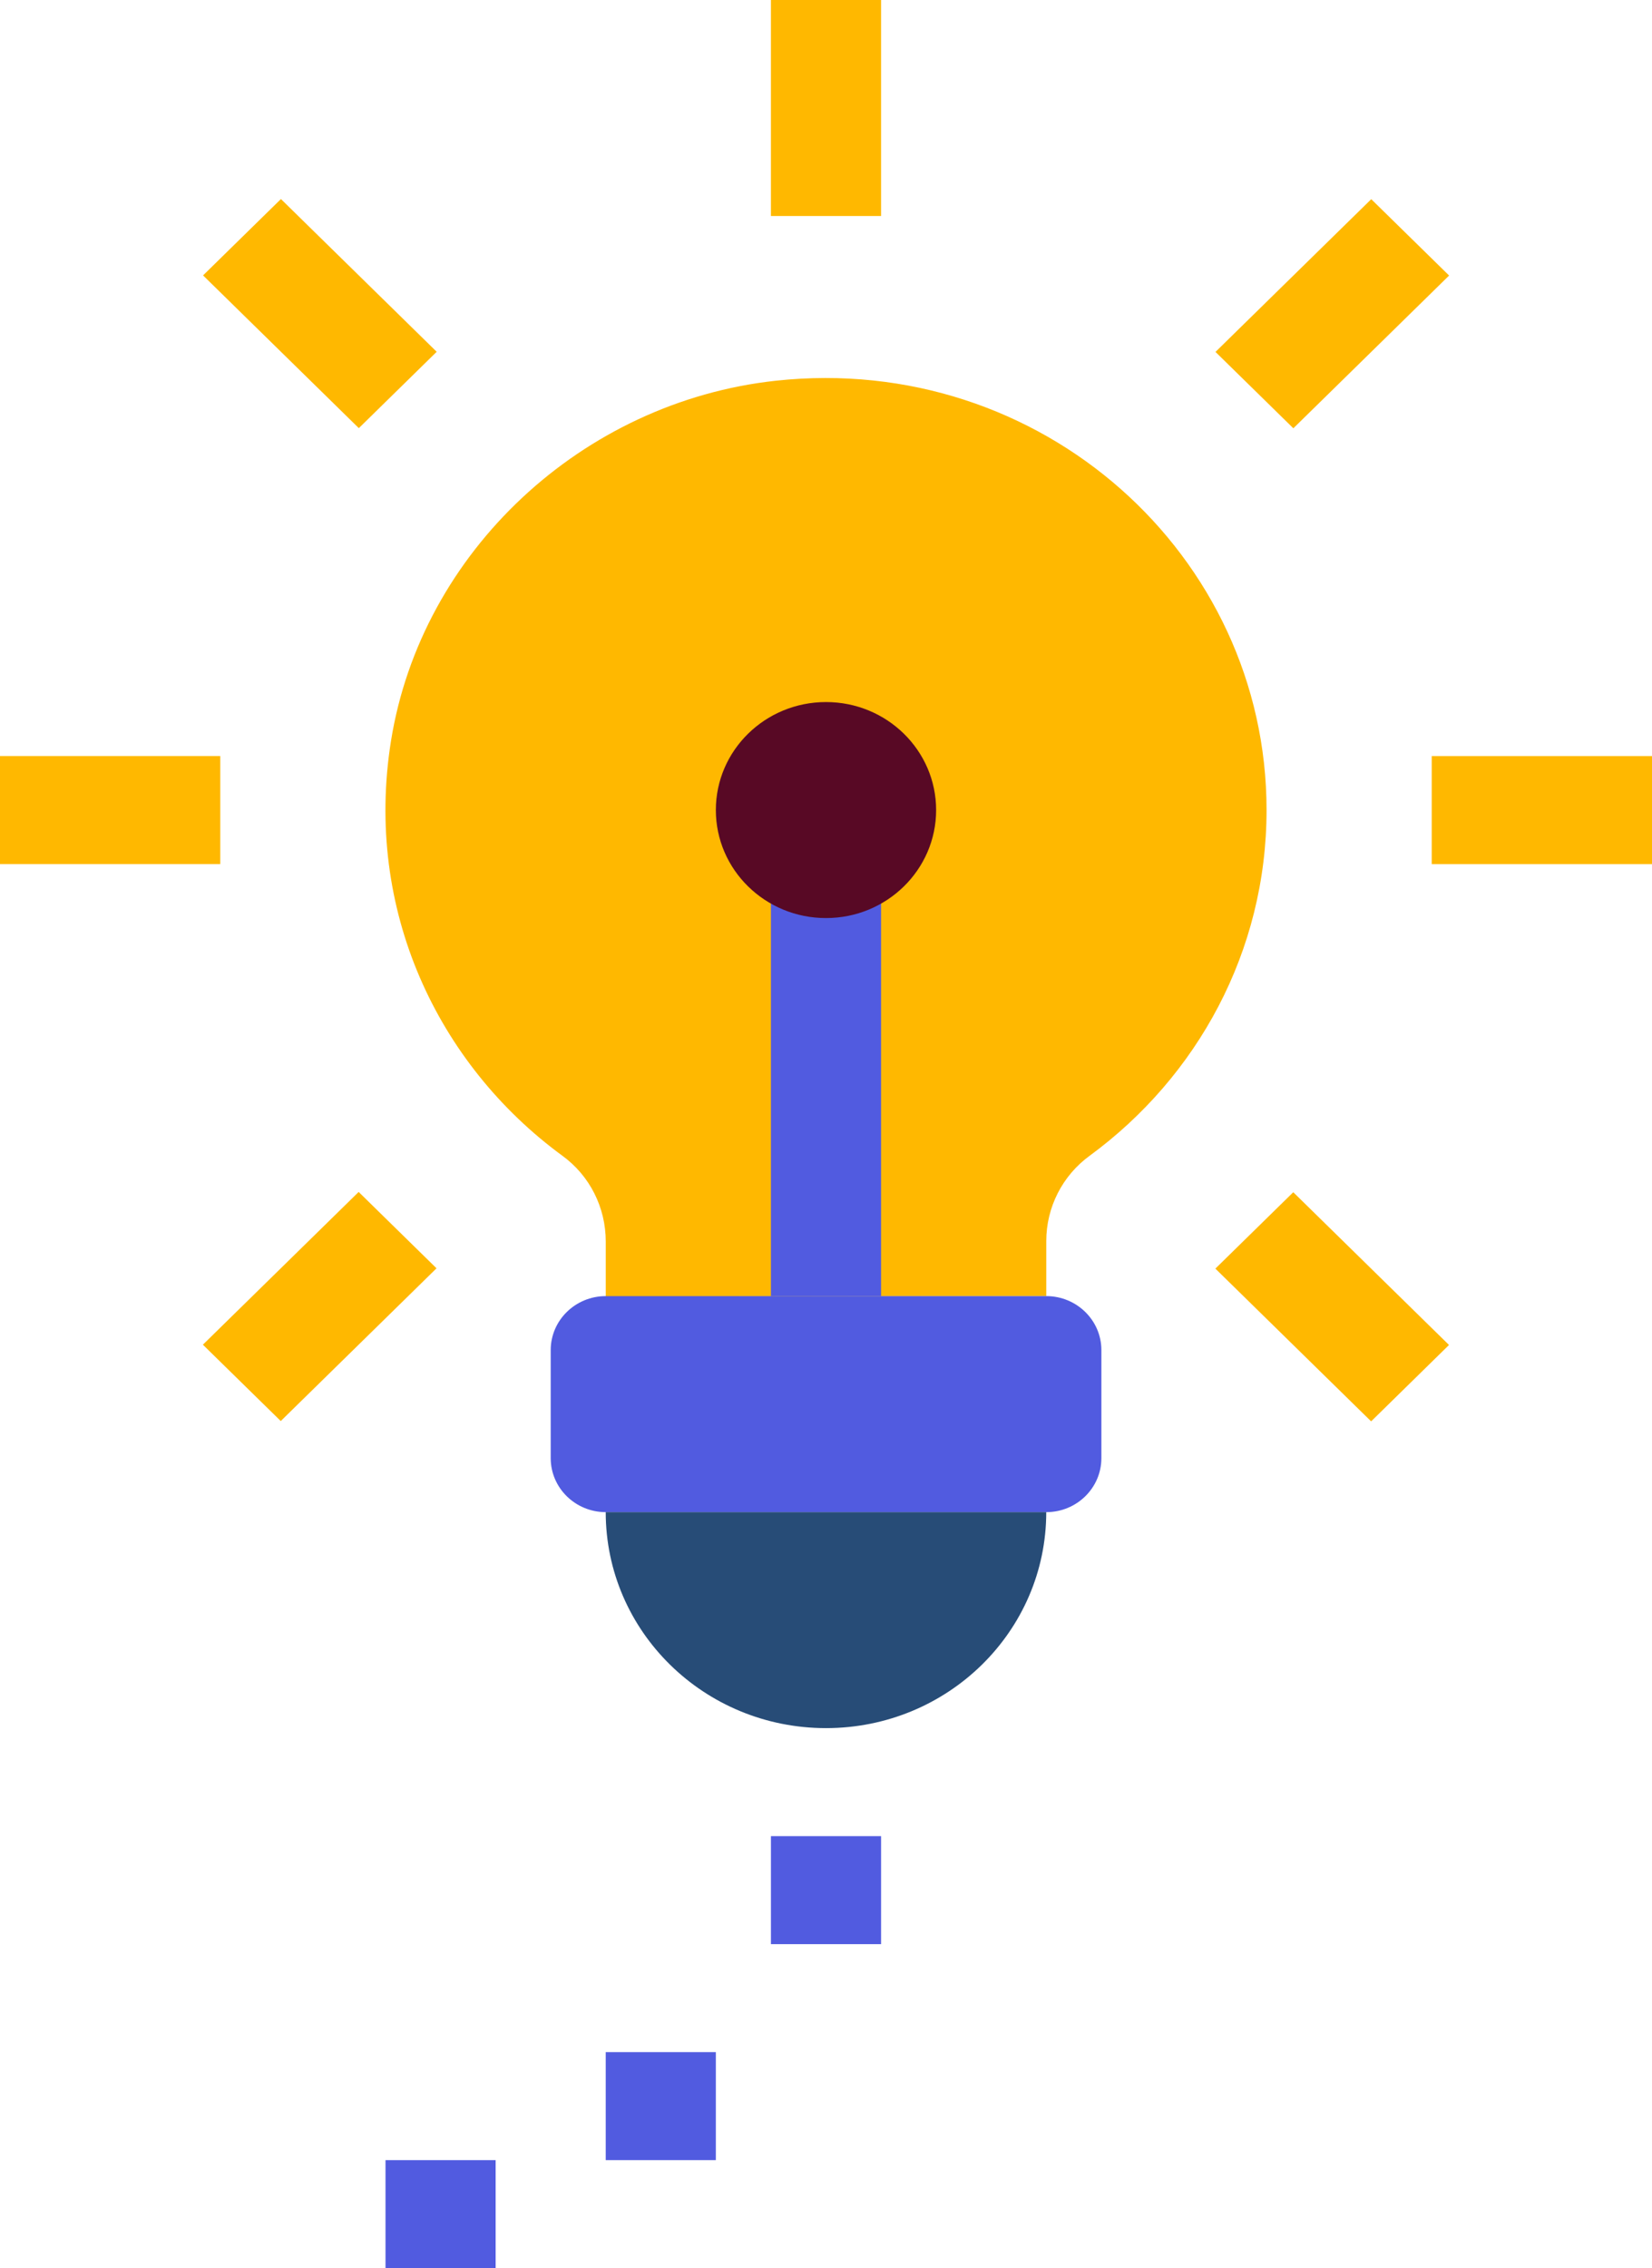
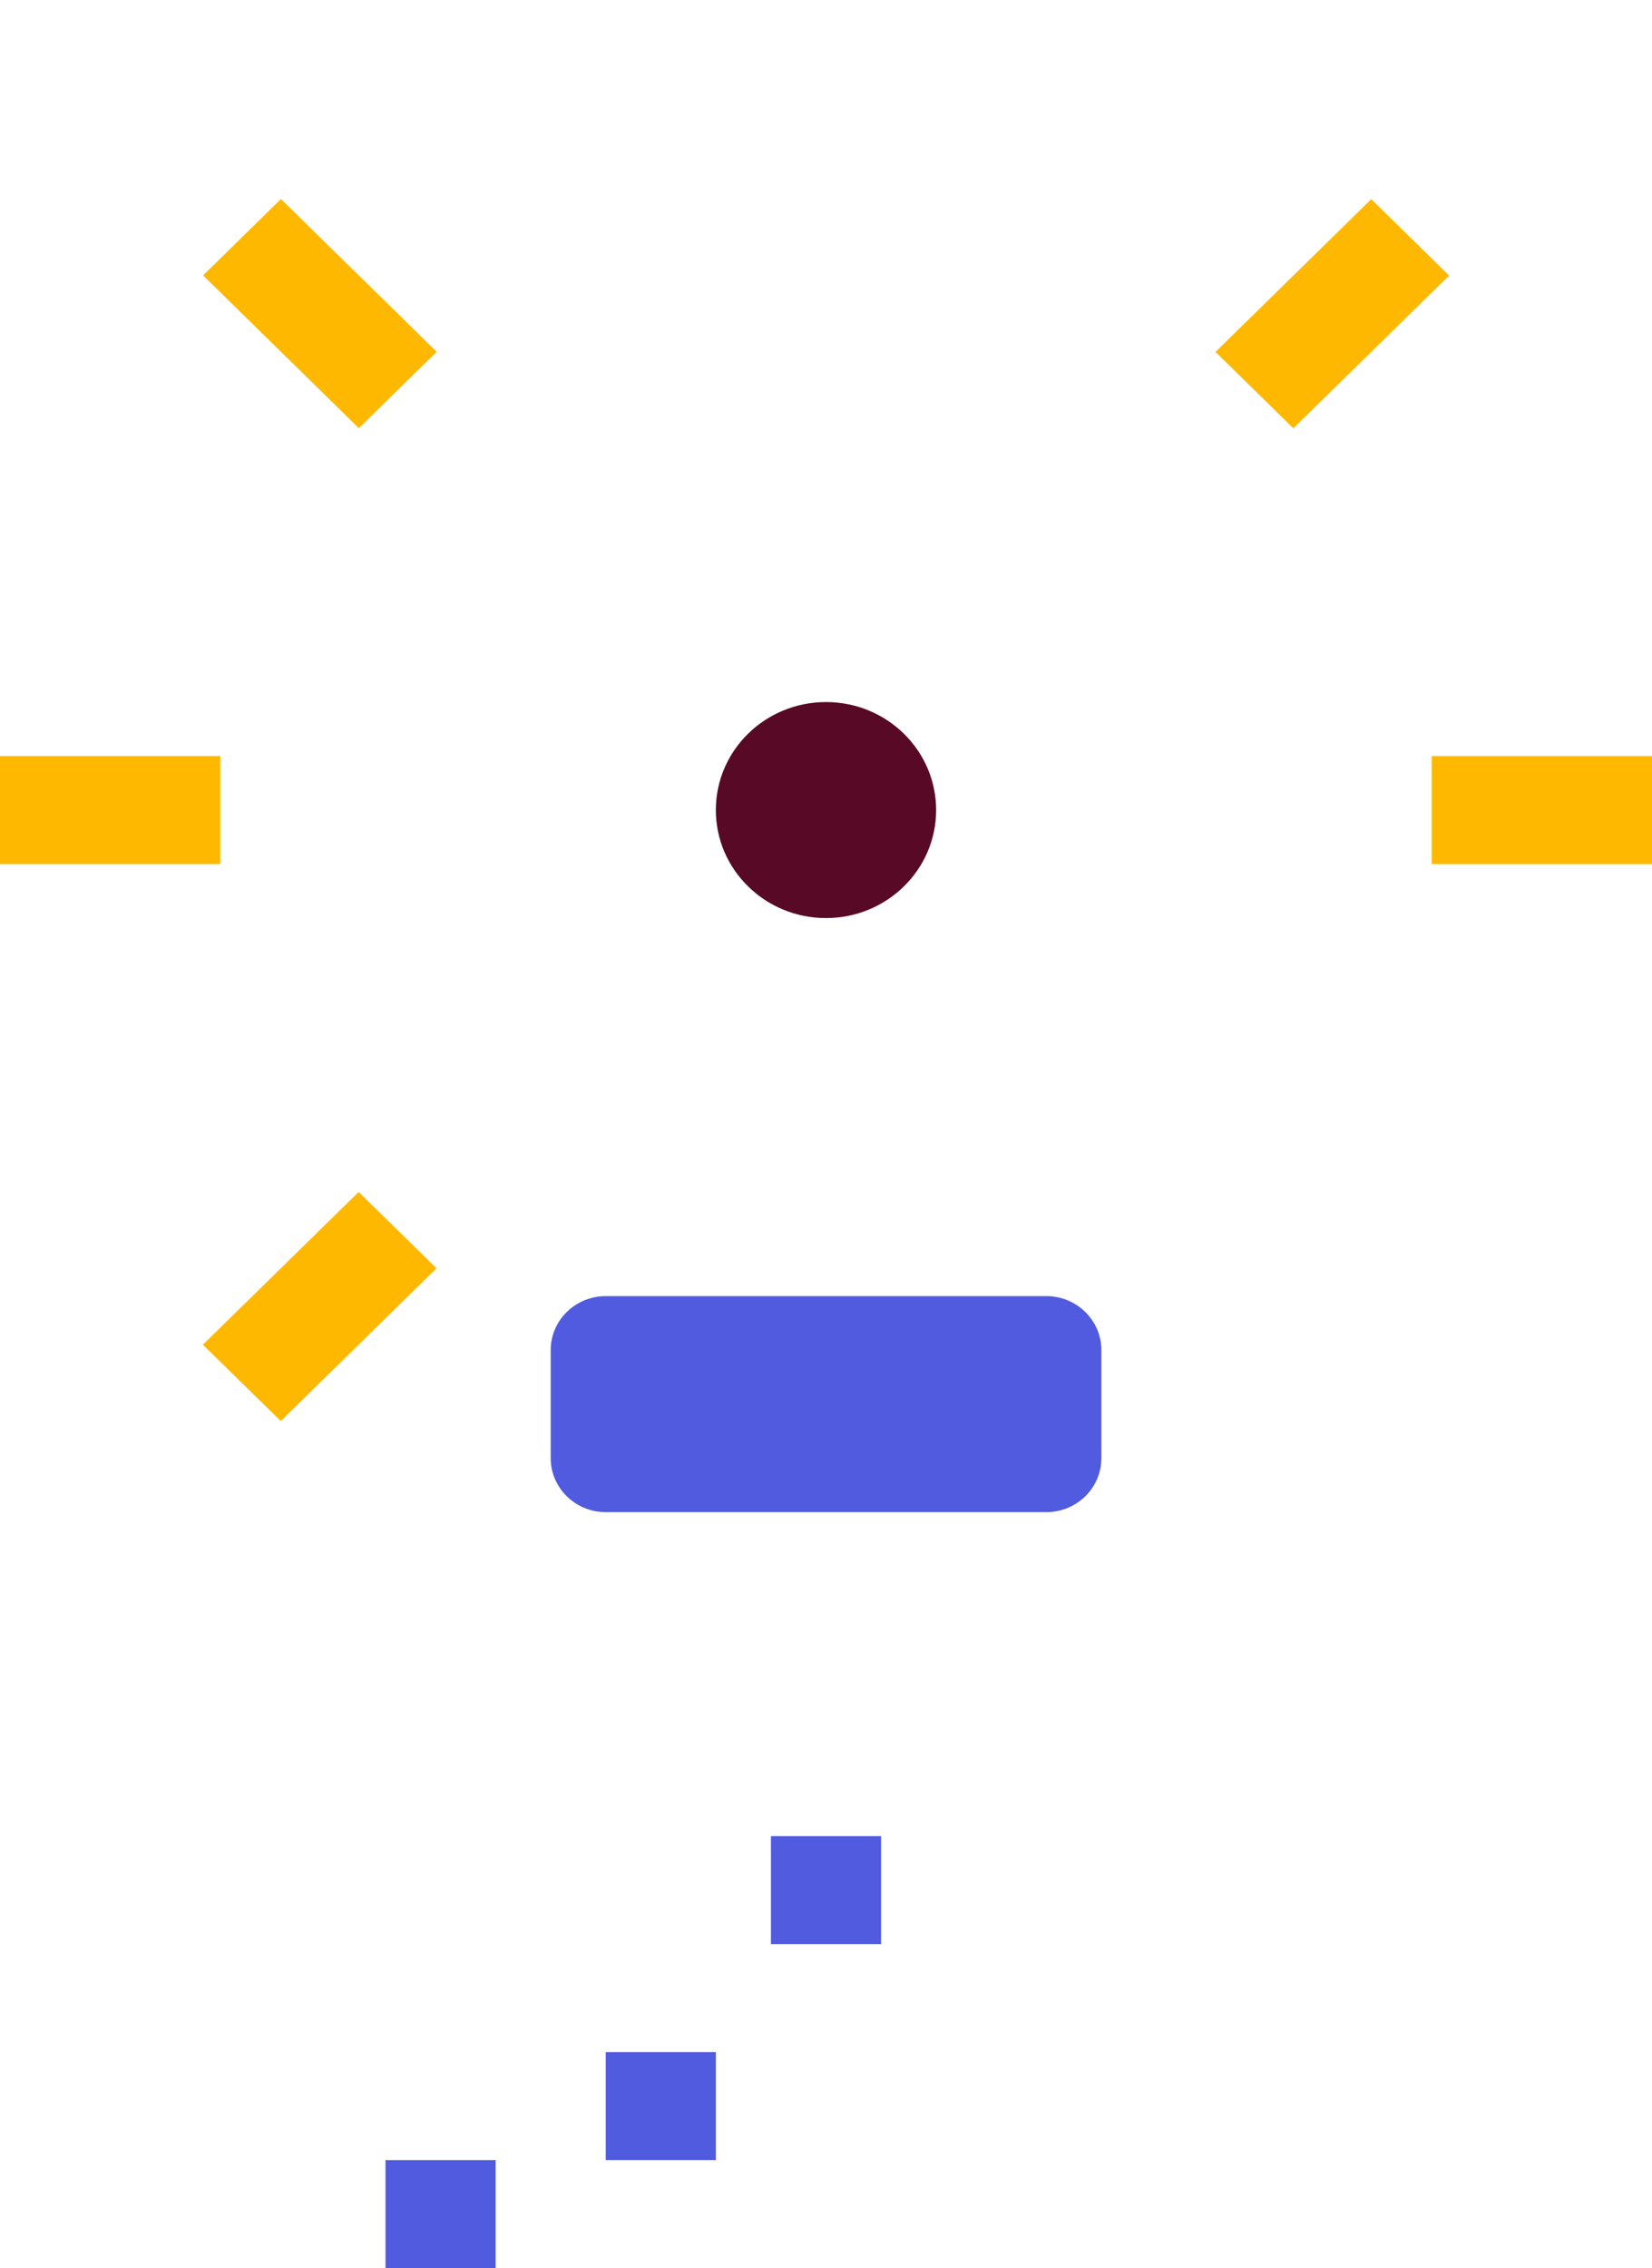
<svg xmlns="http://www.w3.org/2000/svg" width="59" height="81" viewBox="0 0 59 81" fill="none">
-   <path d="M37.367 46.286V44.318C37.367 43.123 37.938 41.985 38.921 41.271C42.756 38.456 45.234 33.981 45.234 28.928C45.234 19.825 37.19 12.574 27.711 13.596C20.788 14.348 15.045 19.709 13.964 26.46C13 32.496 15.635 38.012 20.08 41.271C21.064 41.985 21.634 43.123 21.634 44.338V46.305" fill="#FFB800" />
-   <path d="M31.467 30.858H27.533V46.287H31.467V30.858Z" fill="#515BE0" />
  <path d="M37.368 46.287H21.635C20.549 46.287 19.668 47.151 19.668 48.216V52.073C19.668 53.138 20.549 54.002 21.635 54.002H37.368C38.454 54.002 39.335 53.138 39.335 52.073V48.216C39.335 47.151 38.454 46.287 37.368 46.287Z" fill="#515BE0" />
-   <path d="M37.366 54.001C37.366 58.263 33.846 61.715 29.5 61.715C25.153 61.715 21.633 58.263 21.633 54.001" fill="#274C77" />
  <path d="M29.5 32.786C31.672 32.786 33.433 31.059 33.433 28.929C33.433 26.799 31.672 25.072 29.5 25.072C27.327 25.072 25.566 26.799 25.566 28.929C25.566 31.059 27.327 32.786 29.5 32.786Z" fill="#580925" />
-   <path d="M31.467 0H27.533V7.714H31.467V0Z" fill="#FFB800" />
  <path d="M10.033 7.108L7.252 9.835L12.815 15.29L15.596 12.563L10.033 7.108Z" fill="#FFB800" />
  <path d="M7.867 27.001H0V30.858H7.867V27.001Z" fill="#FFB800" />
  <path d="M12.809 42.567L7.246 48.022L10.027 50.749L15.59 45.294L12.809 42.567Z" fill="#FFB800" />
-   <path d="M46.188 42.577L43.406 45.305L48.969 50.76L51.75 48.032L46.188 42.577Z" fill="#FFB800" />
  <path d="M59 27.002H51.133V30.859H59V27.002Z" fill="#FFB800" />
  <path d="M48.973 7.113L43.41 12.568L46.191 15.295L51.754 9.84L48.973 7.113Z" fill="#FFB800" />
  <path d="M31.467 65.573H27.533V69.43H31.467V65.573Z" fill="#515BE0" />
  <path d="M25.566 73.286H21.633V77.143H25.566V73.286Z" fill="#515BE0" />
  <path d="M17.701 77.143H13.768V81H17.701V77.143Z" fill="#515BE0" />
</svg>